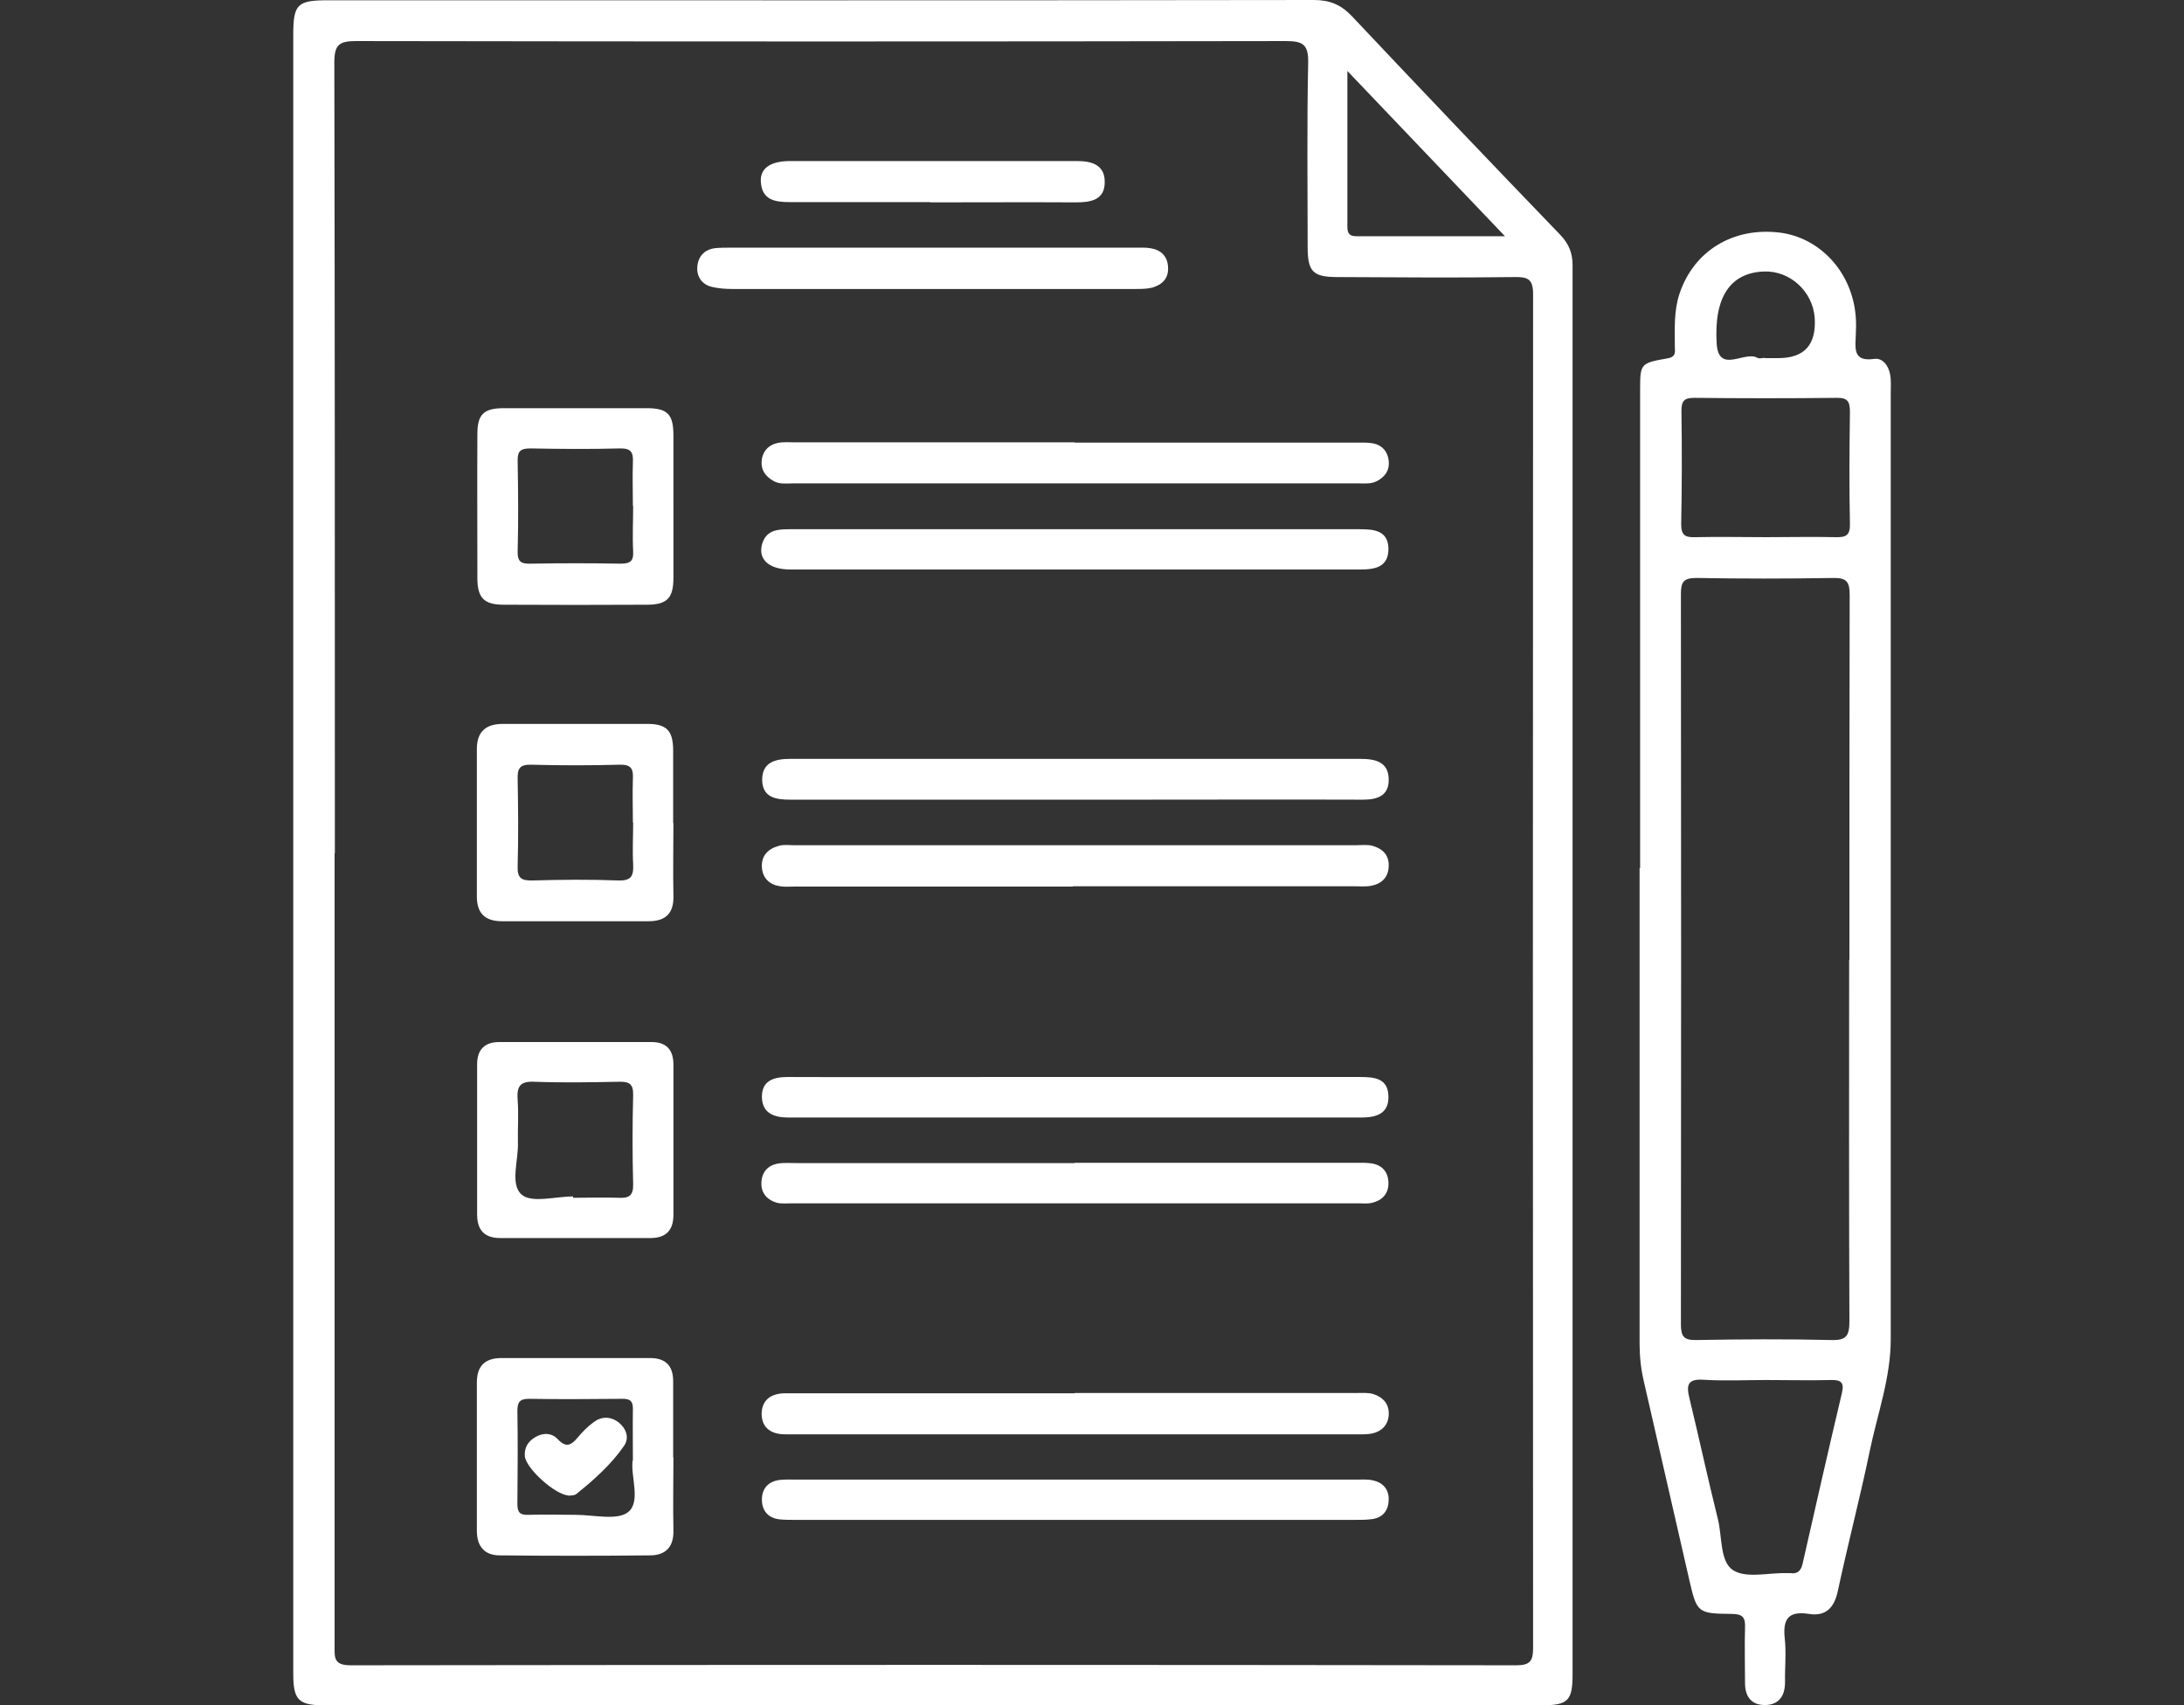
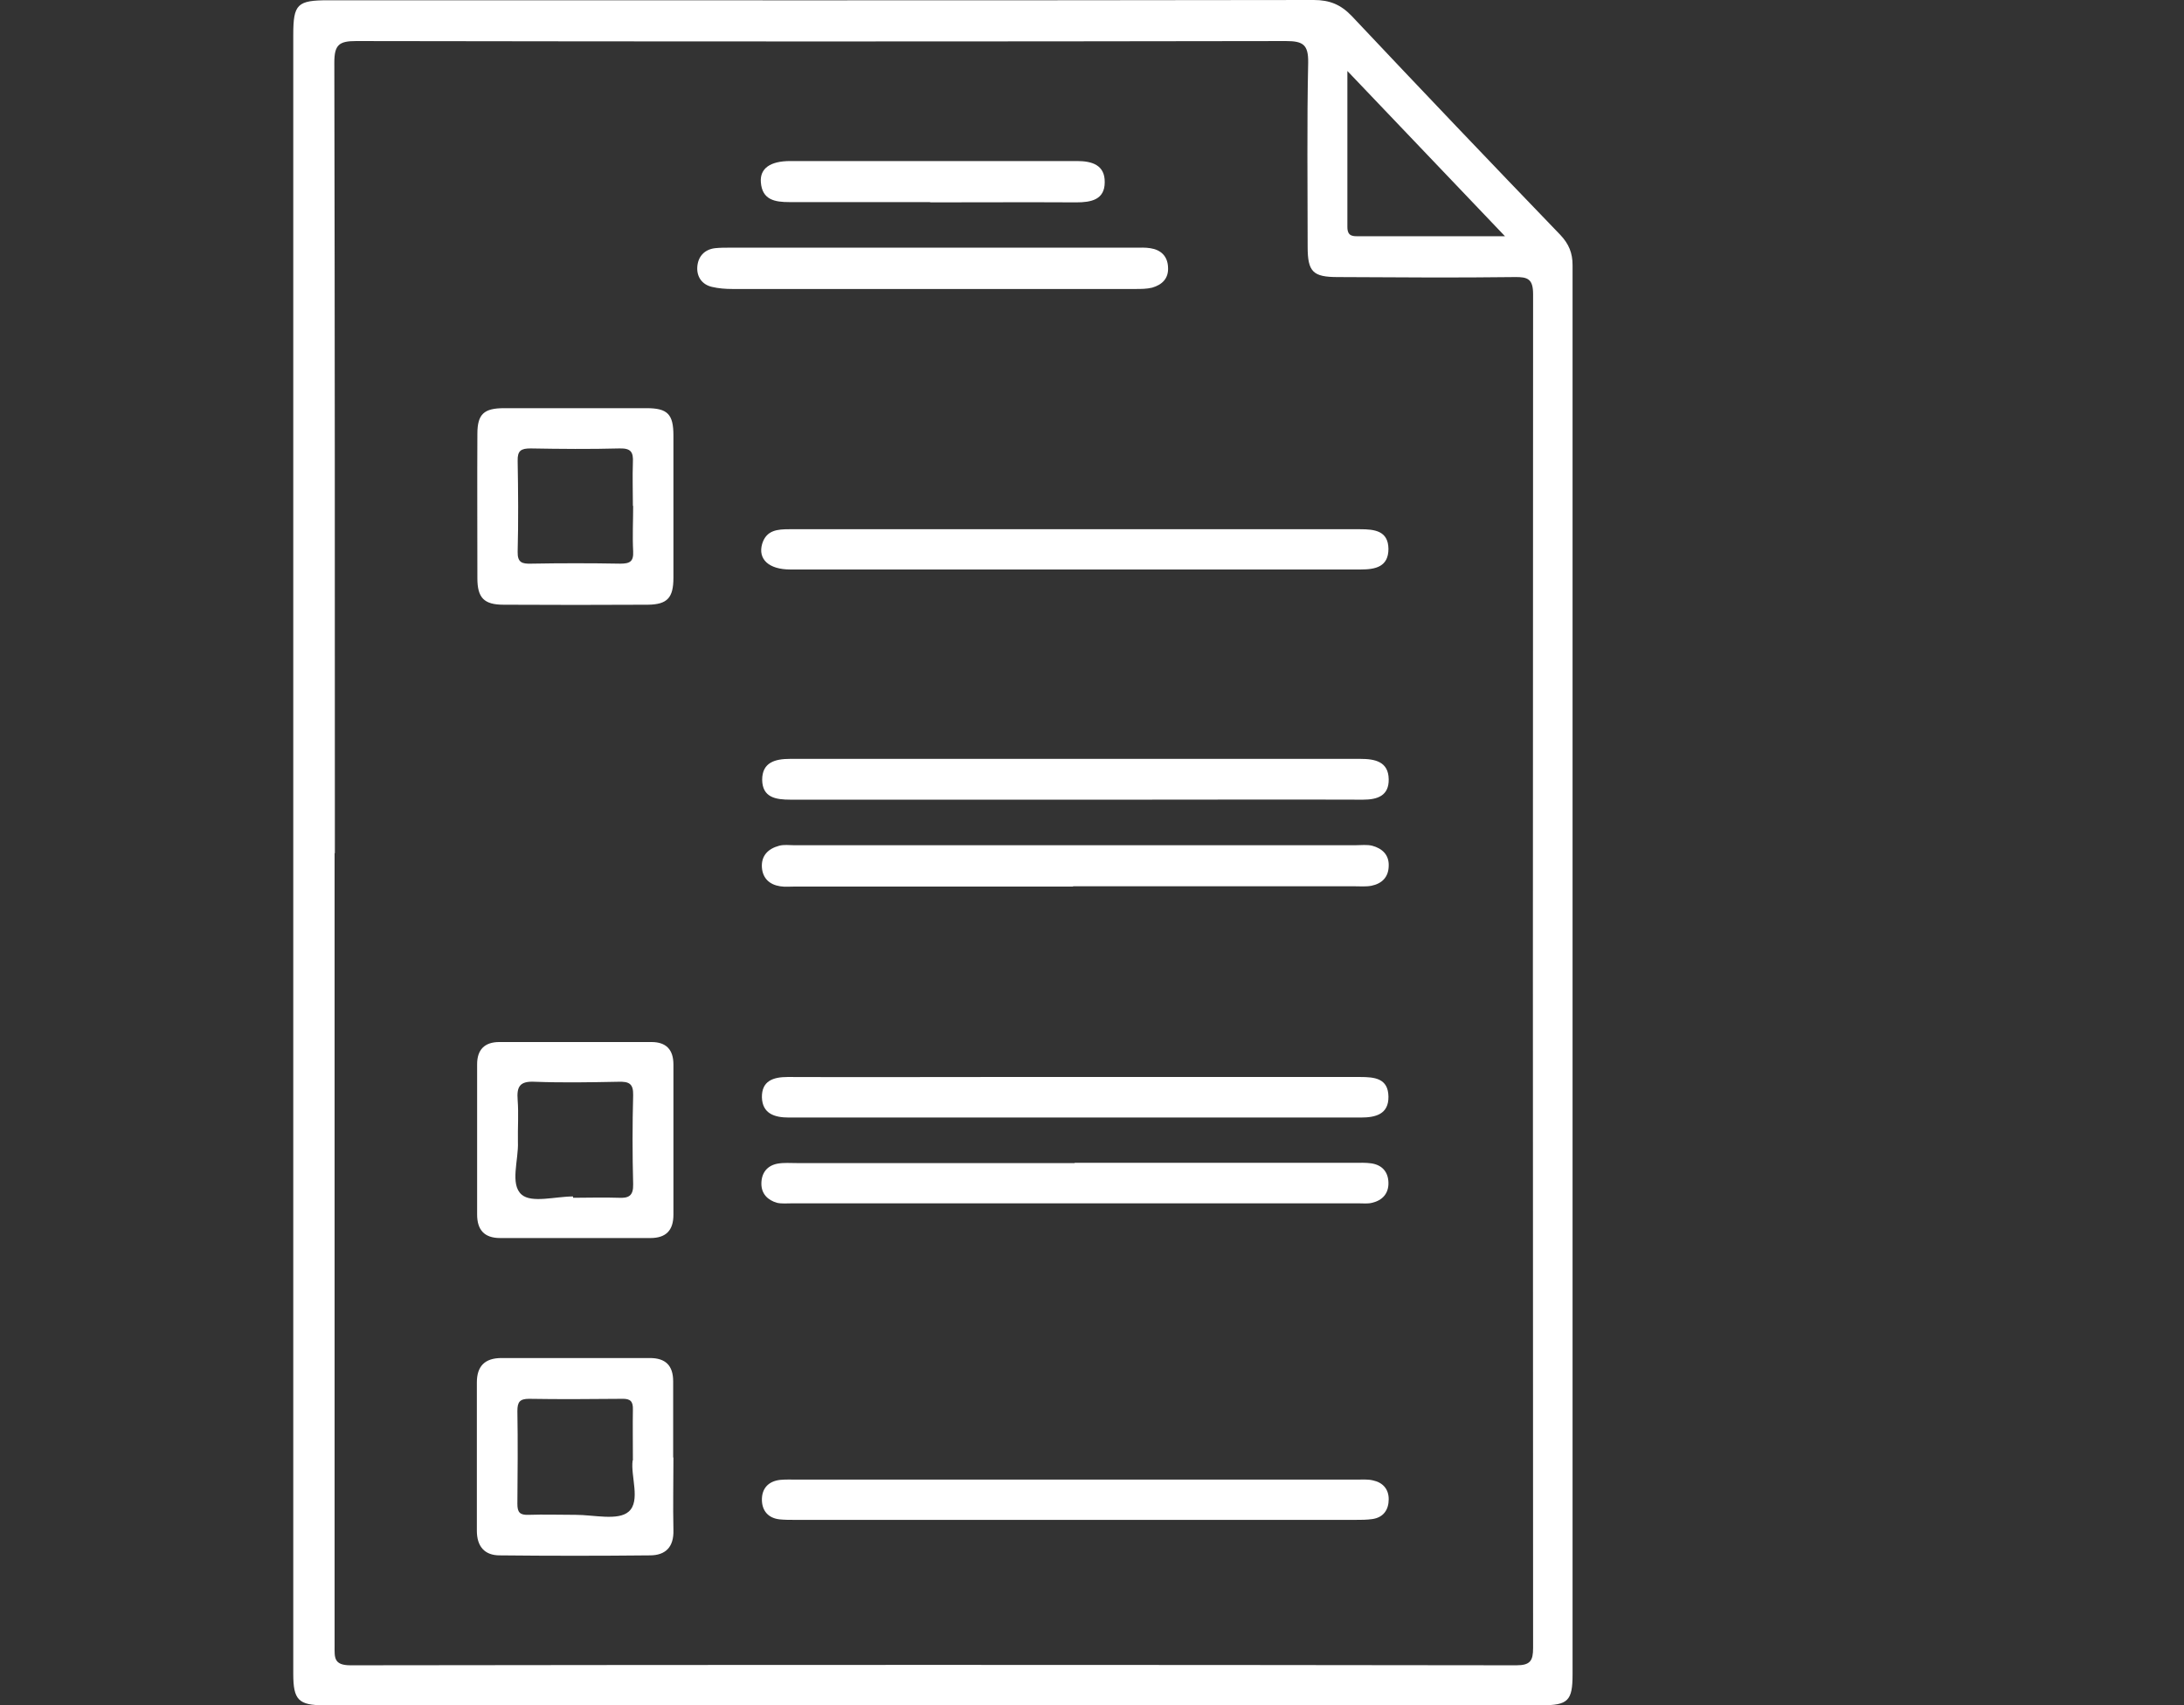
<svg xmlns="http://www.w3.org/2000/svg" id="a" viewBox="0 0 82.44 64.38">
  <rect x="0" y="0" width="82.44" height="64.38" fill="#333333" stroke="none" />
  <defs>
    <style>.c{fill:#fff;}.d{fill:none;}</style>
  </defs>
  <rect id="b" class="d" x="-260.96" y="-117.35" width="1015.02" height="619.53" />
  <g>
    <path class="c" d="M11.07,32.12c0-10.27,0-20.53,0-30.8,0-1.17,.15-1.31,1.33-1.31C24.79,.01,37.19,.02,49.59,0c.6,0,1.02,.17,1.44,.61,2.61,2.77,5.23,5.52,7.87,8.26,.32,.34,.46,.68,.46,1.14,0,17.73,0,35.47,0,53.2,0,1-.17,1.17-1.17,1.17-15.32,0-30.63,0-45.95,0-.97,0-1.17-.2-1.17-1.18,0-10.36,0-20.72,0-31.09Zm1.56,.08c0,9.98,0,19.96,0,29.94,0,.43-.04,.73,.6,.73,14.67-.02,29.34-.02,44.01,0,.52,0,.63-.17,.63-.65-.01-17.04-.01-34.08,0-51.11,0-.57-.19-.66-.7-.65-2.23,.03-4.45,.01-6.68,0-.93,0-1.13-.2-1.13-1.14,0-2.32-.03-4.64,.02-6.96,.01-.68-.2-.81-.84-.81-11.7,.02-23.4,.02-35.1,0-.64,0-.82,.14-.82,.81,.02,9.95,.02,19.91,.02,29.86ZM50.86,2.68c0,2.09,0,3.99,0,5.89,0,.37,.22,.35,.47,.35,.79,0,1.58,0,2.37,0,.99,0,1.97,0,3.11,0l-5.95-6.24Z" />
-     <path class="c" d="M61.91,32.77c0-6.01,0-12.02,0-18.02,0-1.02,0-1.04,1.03-1.22,.35-.06,.28-.26,.28-.46,0-.67-.04-1.34,.18-1.99,.54-1.61,2.02-2.51,3.77-2.3,1.55,.19,2.76,1.52,2.88,3.19,.02,.24,.01,.48,0,.72-.02,.49-.09,.97,.69,.86,.34-.05,.55,.27,.61,.6,.04,.23,.02,.48,.02,.72,0,11.9,0,23.79,0,35.69,0,1.46-.5,2.81-.79,4.21-.37,1.78-.83,3.53-1.21,5.31-.14,.63-.46,.95-1.09,.85-.78-.12-.99,.2-.91,.93,.06,.54,0,1.1,.01,1.65,0,.51-.23,.85-.74,.86-.52,.01-.77-.31-.77-.83,0-.69-.02-1.39,0-2.08,.02-.4-.09-.53-.51-.53-1.29-.01-1.31-.05-1.6-1.31-.57-2.49-1.14-4.98-1.71-7.47-.11-.47-.16-.94-.16-1.42,0-5.98,0-11.97,0-17.95h0Zm7.9,3.47c0-4.59,0-9.19,.01-13.78,0-.49-.11-.65-.62-.64-1.72,.03-3.45,.03-5.17,0-.49,0-.58,.16-.58,.61,.01,9.19,.01,18.37,0,27.56,0,.46,.1,.61,.58,.6,1.7-.03,3.4-.04,5.09,0,.59,.02,.69-.17,.69-.72-.02-4.55-.01-9.09-.01-13.64Zm-3.16-15.96c.88,0,1.77-.02,2.65,0,.39,.01,.54-.08,.53-.5-.03-1.41-.02-2.82,0-4.22,0-.38-.07-.55-.5-.54-1.79,.02-3.58,.02-5.37,0-.37,0-.49,.1-.49,.48,.02,1.43,.02,2.86-.01,4.29,0,.45,.18,.5,.55,.49,.88-.02,1.77,0,2.65,0Zm.02,31.82c-.79,0-1.58,.04-2.36-.01-.61-.04-.66,.2-.54,.69,.37,1.53,.7,3.06,1.08,4.59,.16,.66,.07,1.59,.57,1.91,.5,.32,1.34,.09,2.03,.11,.05,0,.1,0,.14,0,.26,.04,.39-.09,.45-.34,.49-2.16,.98-4.32,1.49-6.47,.09-.39-.04-.49-.42-.48-.81,.02-1.62,0-2.43,0Zm-.04-38.58c.17,0,.34,0,.5,0q1.47,0,1.37-1.52c-.07-1-.94-1.79-1.92-1.75-1.25,.05-1.89,.94-1.78,2.73,.08,1.15,1.06,.25,1.54,.53,.07,.04,.19,0,.28,0Z" />
    <path class="c" d="M40.58,19.98c3.59,0,7.18,0,10.76,0,.55,0,1.06,.06,1.07,.74,0,.68-.49,.78-1.05,.78-7.18,0-14.35,0-21.53,0-.81,0-1.23-.39-1.06-.97,.16-.52,.58-.55,1.03-.55,3.59,0,7.18,0,10.76,0Z" />
    <path class="c" d="M40.53,30.19c-3.56,0-7.13,0-10.69,0-.56,0-1.06-.08-1.07-.75,0-.66,.49-.79,1.05-.79,7.18,0,14.35,0,21.53,0,.55,0,1.06,.1,1.07,.77,.01,.62-.42,.77-.97,.77-2.89-.01-5.79,0-8.68,0-.74,0-1.48,0-2.22,0Z" />
    <path class="c" d="M40.57,40.66c3.59,0,7.18,0,10.77,0,.55,0,1.06,.05,1.07,.74,.01,.67-.49,.79-1.04,.79-7.2,0-14.4,0-21.6,0-.54,0-.99-.15-1.01-.76-.01-.62,.42-.77,.97-.77,2.58,.01,5.17,0,7.75,0,1.03,0,2.06,0,3.09,0Z" />
    <path class="c" d="M40.57,43.9c3.52,0,7.03,0,10.55,0,.22,0,.43-.01,.64,.02,.41,.06,.64,.32,.65,.73,.01,.41-.23,.67-.62,.76-.16,.04-.33,.02-.5,.02-7.13,0-14.26,0-21.39,0-.19,0-.39,.02-.57-.02-.35-.1-.59-.34-.59-.72,0-.41,.22-.69,.62-.76,.23-.04,.48-.02,.72-.02,3.49,0,6.99,0,10.48,0Z" />
-     <path class="c" d="M40.57,52.59c3.54,0,7.08,0,10.63,0,.21,0,.44-.02,.64,.04,.37,.12,.61,.38,.58,.8-.03,.38-.27,.61-.63,.69-.21,.04-.43,.03-.64,.03-7.04,0-14.07,0-21.11,0-.12,0-.24,0-.36,0-.53,.01-.92-.21-.93-.76,0-.55,.37-.79,.9-.79,.6,0,1.2,0,1.79,0,3.04,0,6.08,0,9.12,0Z" />
-     <path class="c" d="M40.57,16.71c3.54,0,7.08,0,10.63,0,.21,0,.43-.01,.64,.03,.34,.07,.54,.31,.58,.65,.04,.35-.12,.59-.42,.76-.23,.13-.46,.1-.7,.1-7.13,0-14.26,0-21.4,0-.23,0-.47,.04-.7-.09-.3-.17-.48-.41-.45-.75,.03-.37,.26-.62,.62-.69,.21-.04,.43-.02,.64-.02,3.52,0,7.04,0,10.55,0Z" />
    <path class="c" d="M40.5,33.47c-3.49,0-6.99,0-10.48,0-.19,0-.39,.02-.57-.01-.4-.06-.66-.3-.69-.71-.03-.45,.24-.71,.65-.82,.18-.05,.38-.02,.57-.02,7.06,0,14.12,0,21.18,0,.22,0,.44-.03,.64,.02,.37,.1,.64,.34,.62,.77-.01,.42-.26,.66-.65,.74-.21,.04-.43,.02-.64,.02-3.54,0-7.08,0-10.62,0Z" />
    <path class="c" d="M25.42,55.03c0,.91-.02,1.82,0,2.73,.02,.65-.3,.96-.89,.96-1.89,.02-3.78,.02-5.67,0-.57,0-.86-.34-.86-.93,0-1.87,0-3.73,0-5.6,0-.61,.3-.92,.93-.92,1.87,0,3.73,0,5.6,0,.59,0,.88,.28,.88,.88,0,.96,0,1.91,0,2.87Zm-1.53,.1c0-.71-.01-1.31,0-1.91,.01-.31-.09-.42-.41-.41-1.17,.01-2.34,.02-3.51,0-.35,0-.44,.12-.44,.46,.02,1.17,.01,2.34,0,3.51,0,.31,.09,.42,.41,.41,.6-.02,1.19,0,1.79,0,.69,0,1.6,.23,2-.12,.46-.4,.07-1.34,.15-1.93Z" />
    <path class="c" d="M25.42,19.15c0,.89,0,1.77,0,2.66,0,.76-.23,1.01-.96,1.02-1.82,.01-3.64,.01-5.45,0-.74,0-.99-.26-.99-1,0-1.82-.01-3.64,0-5.45,0-.75,.25-.97,1.01-.97,1.79,0,3.59,0,5.38,0,.79,0,1.01,.23,1.01,1.03,0,.91,0,1.82,0,2.73Zm-1.53-.04c0-.55-.02-1.1,0-1.65,.02-.39-.07-.54-.5-.53-1.12,.03-2.24,.02-3.36,0-.36,0-.5,.08-.49,.47,.02,1.14,.03,2.29,0,3.43-.01,.41,.17,.46,.51,.45,1.12-.02,2.24-.02,3.36,0,.37,0,.51-.08,.49-.47-.03-.57,0-1.14,0-1.72Z" />
-     <path class="c" d="M25.42,31.08c0,.91-.02,1.82,0,2.73,.02,.66-.28,.97-.94,.97-1.84,0-3.68,0-5.53,0-.67,0-.96-.33-.95-.97,0-1.84,0-3.68,0-5.53,0-.66,.34-.95,.98-.95,1.82,0,3.64,0,5.46,0,.73,0,.97,.26,.97,1.01,0,.91,0,1.82,0,2.73Zm-1.53-.03c0-.55-.02-1.1,0-1.64,.02-.38-.06-.55-.49-.54-1.12,.03-2.24,.03-3.36,0-.43-.01-.51,.16-.5,.54,.02,1.1,.03,2.19,0,3.29-.02,.47,.16,.55,.57,.54,1.07-.03,2.15-.04,3.22,0,.51,.02,.59-.18,.57-.61-.03-.52,0-1.05,0-1.57Z" />
    <path class="c" d="M25.42,43.06c0,.93,0,1.87,0,2.8,0,.59-.28,.88-.87,.88-1.89,0-3.78,0-5.67,0-.61,0-.87-.32-.87-.89,0-1.89,0-3.78,0-5.67,0-.56,.29-.84,.84-.84,1.91,0,3.83,0,5.74,0,.55,0,.83,.28,.83,.85,0,.96,0,1.91,0,2.87Zm-3.79,2.1v.06c.57,0,1.15-.02,1.72,0,.38,.02,.56-.07,.55-.51-.03-1.12-.03-2.25,0-3.37,.01-.44-.17-.51-.55-.5-1.05,.02-2.11,.04-3.16,0-.57-.03-.69,.18-.65,.69,.04,.52,0,1.05,.01,1.58,.03,.68-.31,1.6,.14,1.99,.38,.33,1.27,.07,1.94,.07Z" />
    <path class="c" d="M40.57,55.86c3.54,0,7.08,0,10.62,0,.21,0,.44-.02,.64,.03,.37,.08,.59,.33,.59,.71,0,.4-.2,.69-.62,.75-.21,.03-.43,.03-.64,.03-7.06,0-14.11,0-21.17,0-.19,0-.38,0-.57-.02-.42-.05-.65-.32-.66-.72-.01-.44,.24-.72,.69-.77,.21-.02,.43-.01,.65-.01,3.49,0,6.98,0,10.48,0Z" />
    <path class="c" d="M35.19,10.91c-2.51,0-5.03,0-7.54,0-.26,0-.53-.02-.78-.08-.38-.09-.57-.39-.55-.74,.02-.38,.25-.67,.67-.72,.19-.02,.38-.02,.57-.02,5.1,0,10.19,0,15.29,0,.19,0,.39-.01,.57,.02,.4,.06,.65,.3,.67,.71,.03,.43-.22,.67-.6,.78-.2,.05-.43,.05-.64,.05-2.56,0-5.12,0-7.68,0Z" />
    <path class="c" d="M35.11,7.63c-1.77,0-3.54,0-5.31,0-.55,0-1.03-.08-1.08-.75-.04-.52,.35-.8,1.11-.8,3.61,0,7.22,0,10.83,0,.56,0,1.05,.15,1.04,.8,0,.66-.51,.76-1.07,.76-1.84-.01-3.68,0-5.52,0Z" />
-     <path class="c" d="M21.47,56.46c-.52-.02-1.63-1.04-1.66-1.49-.02-.32,.12-.55,.39-.71,.3-.18,.63-.17,.86,.08,.31,.33,.5,.22,.74-.06,.18-.22,.39-.43,.61-.59,.29-.22,.63-.22,.93,0,.29,.23,.43,.58,.22,.89-.49,.71-1.13,1.28-1.8,1.82-.08,.07-.23,.05-.28,.07Z" />
  </g>
</svg>